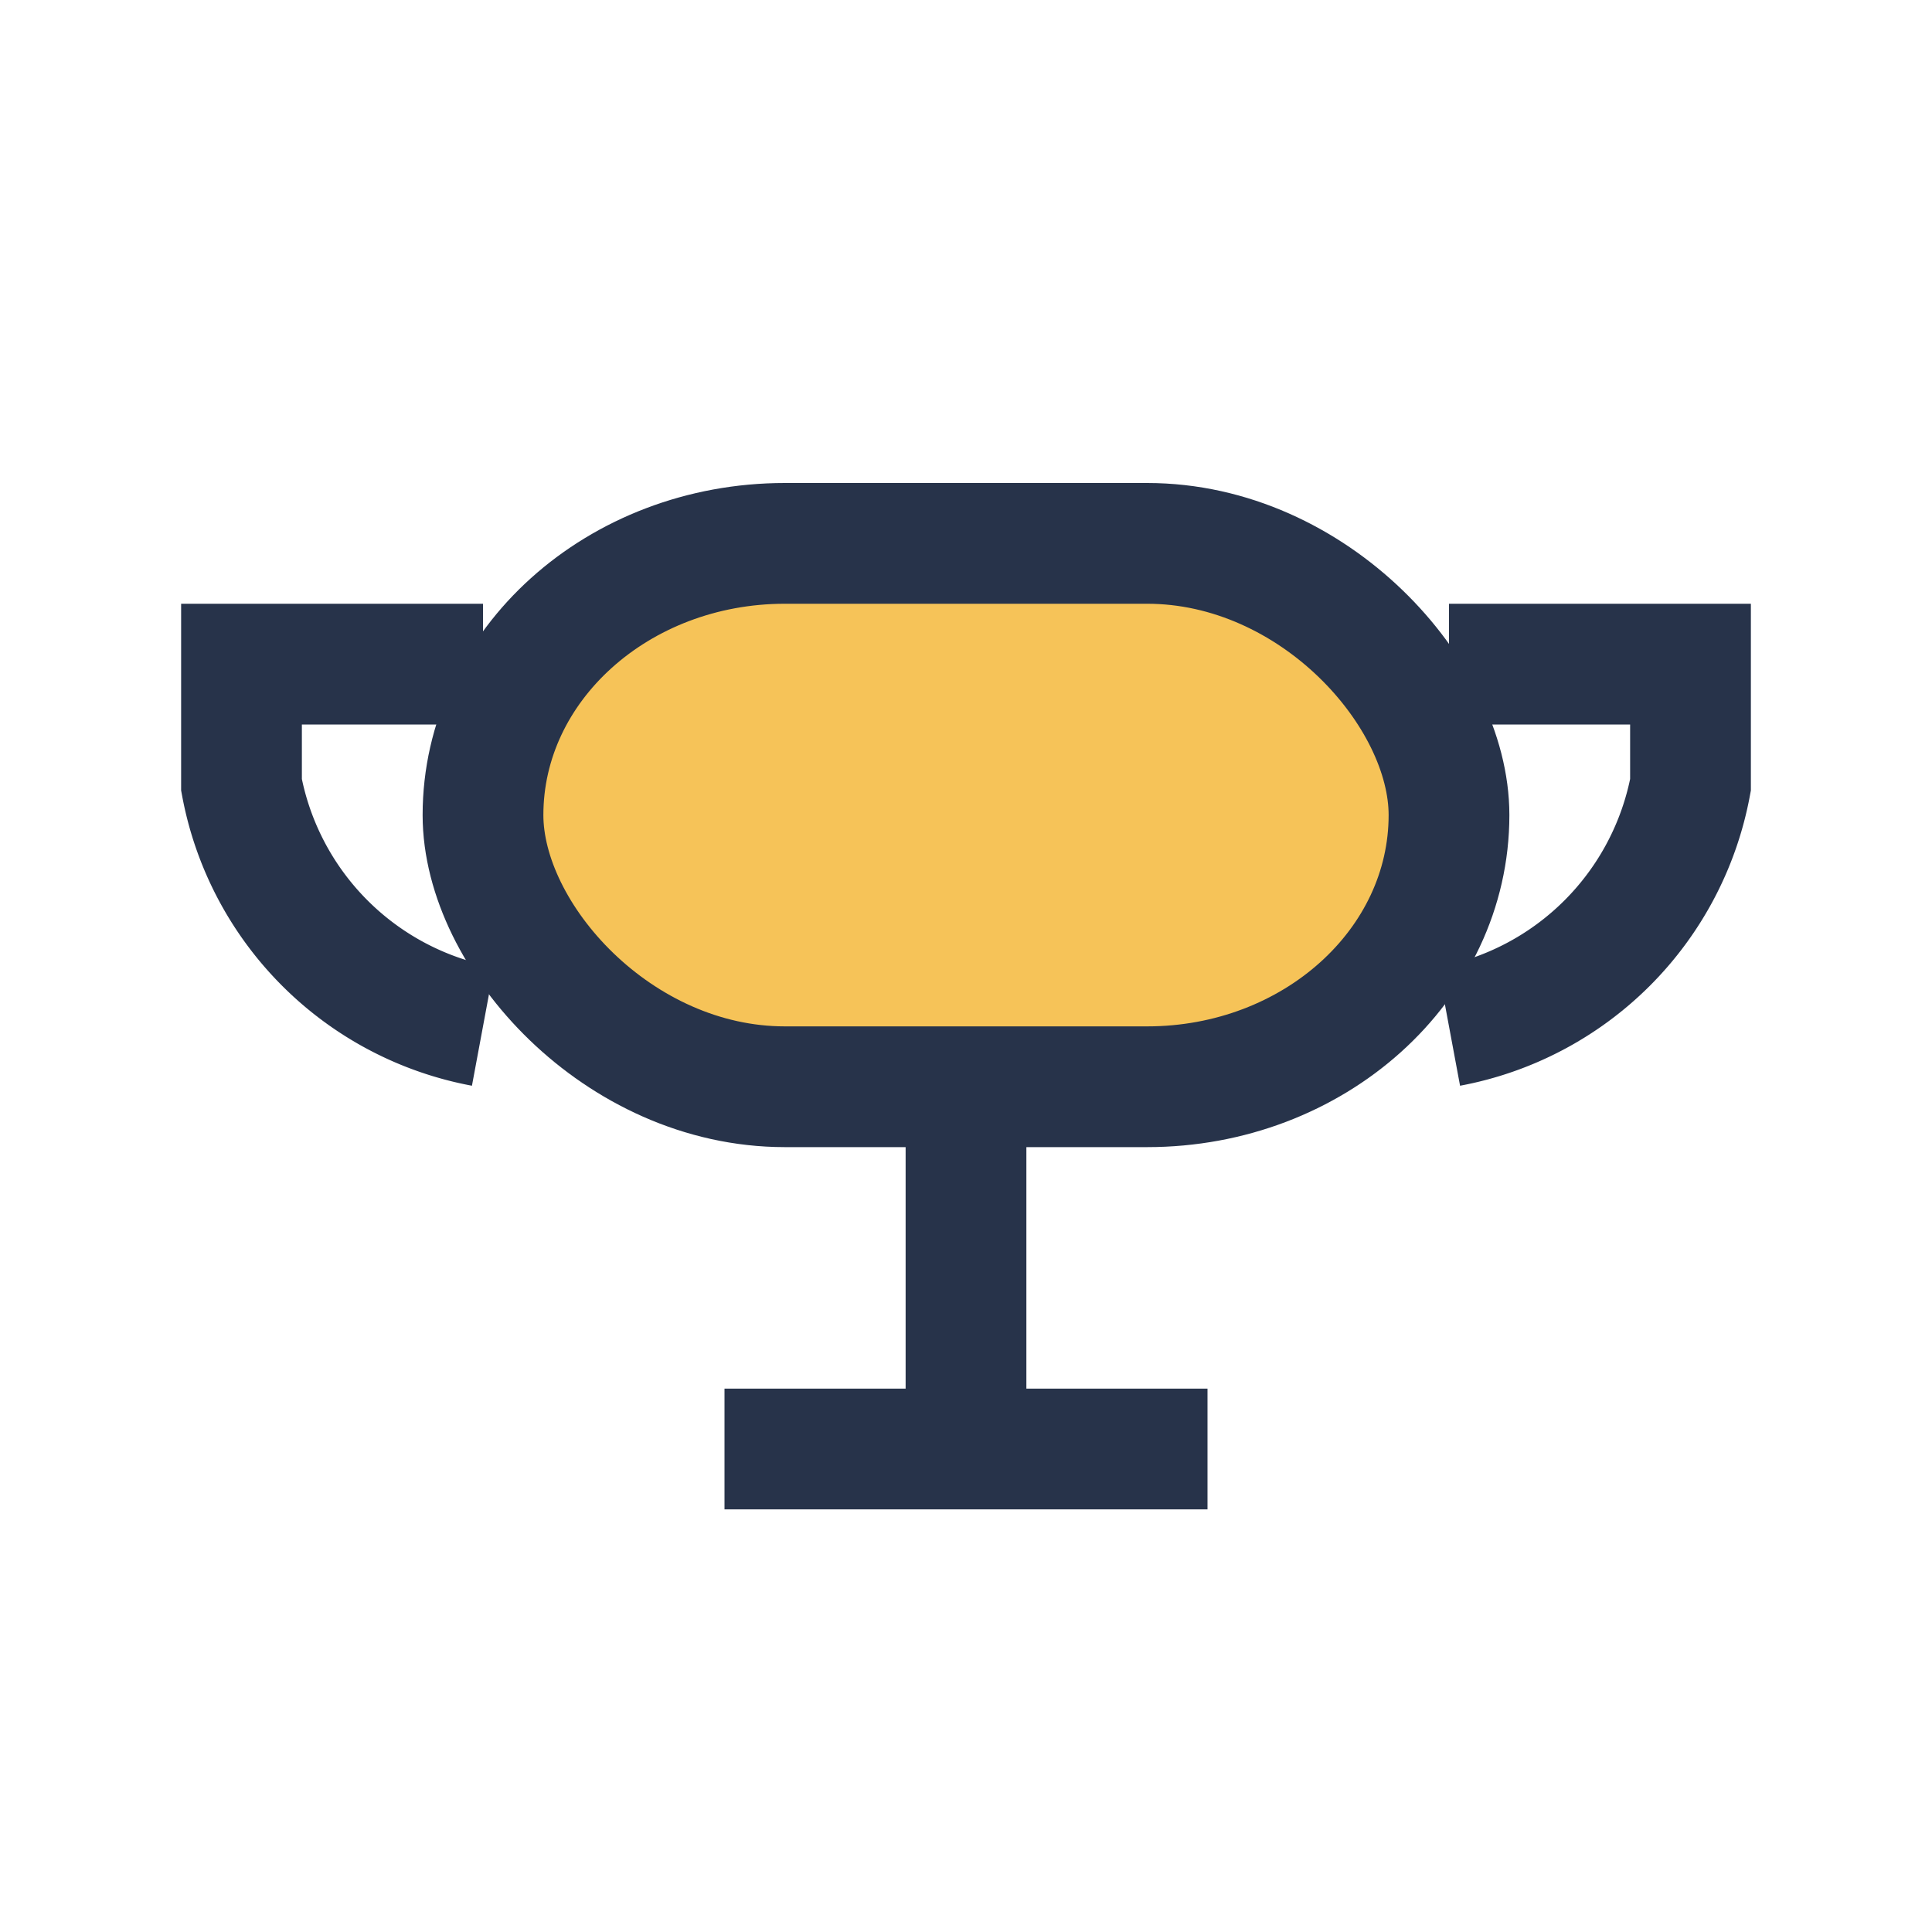
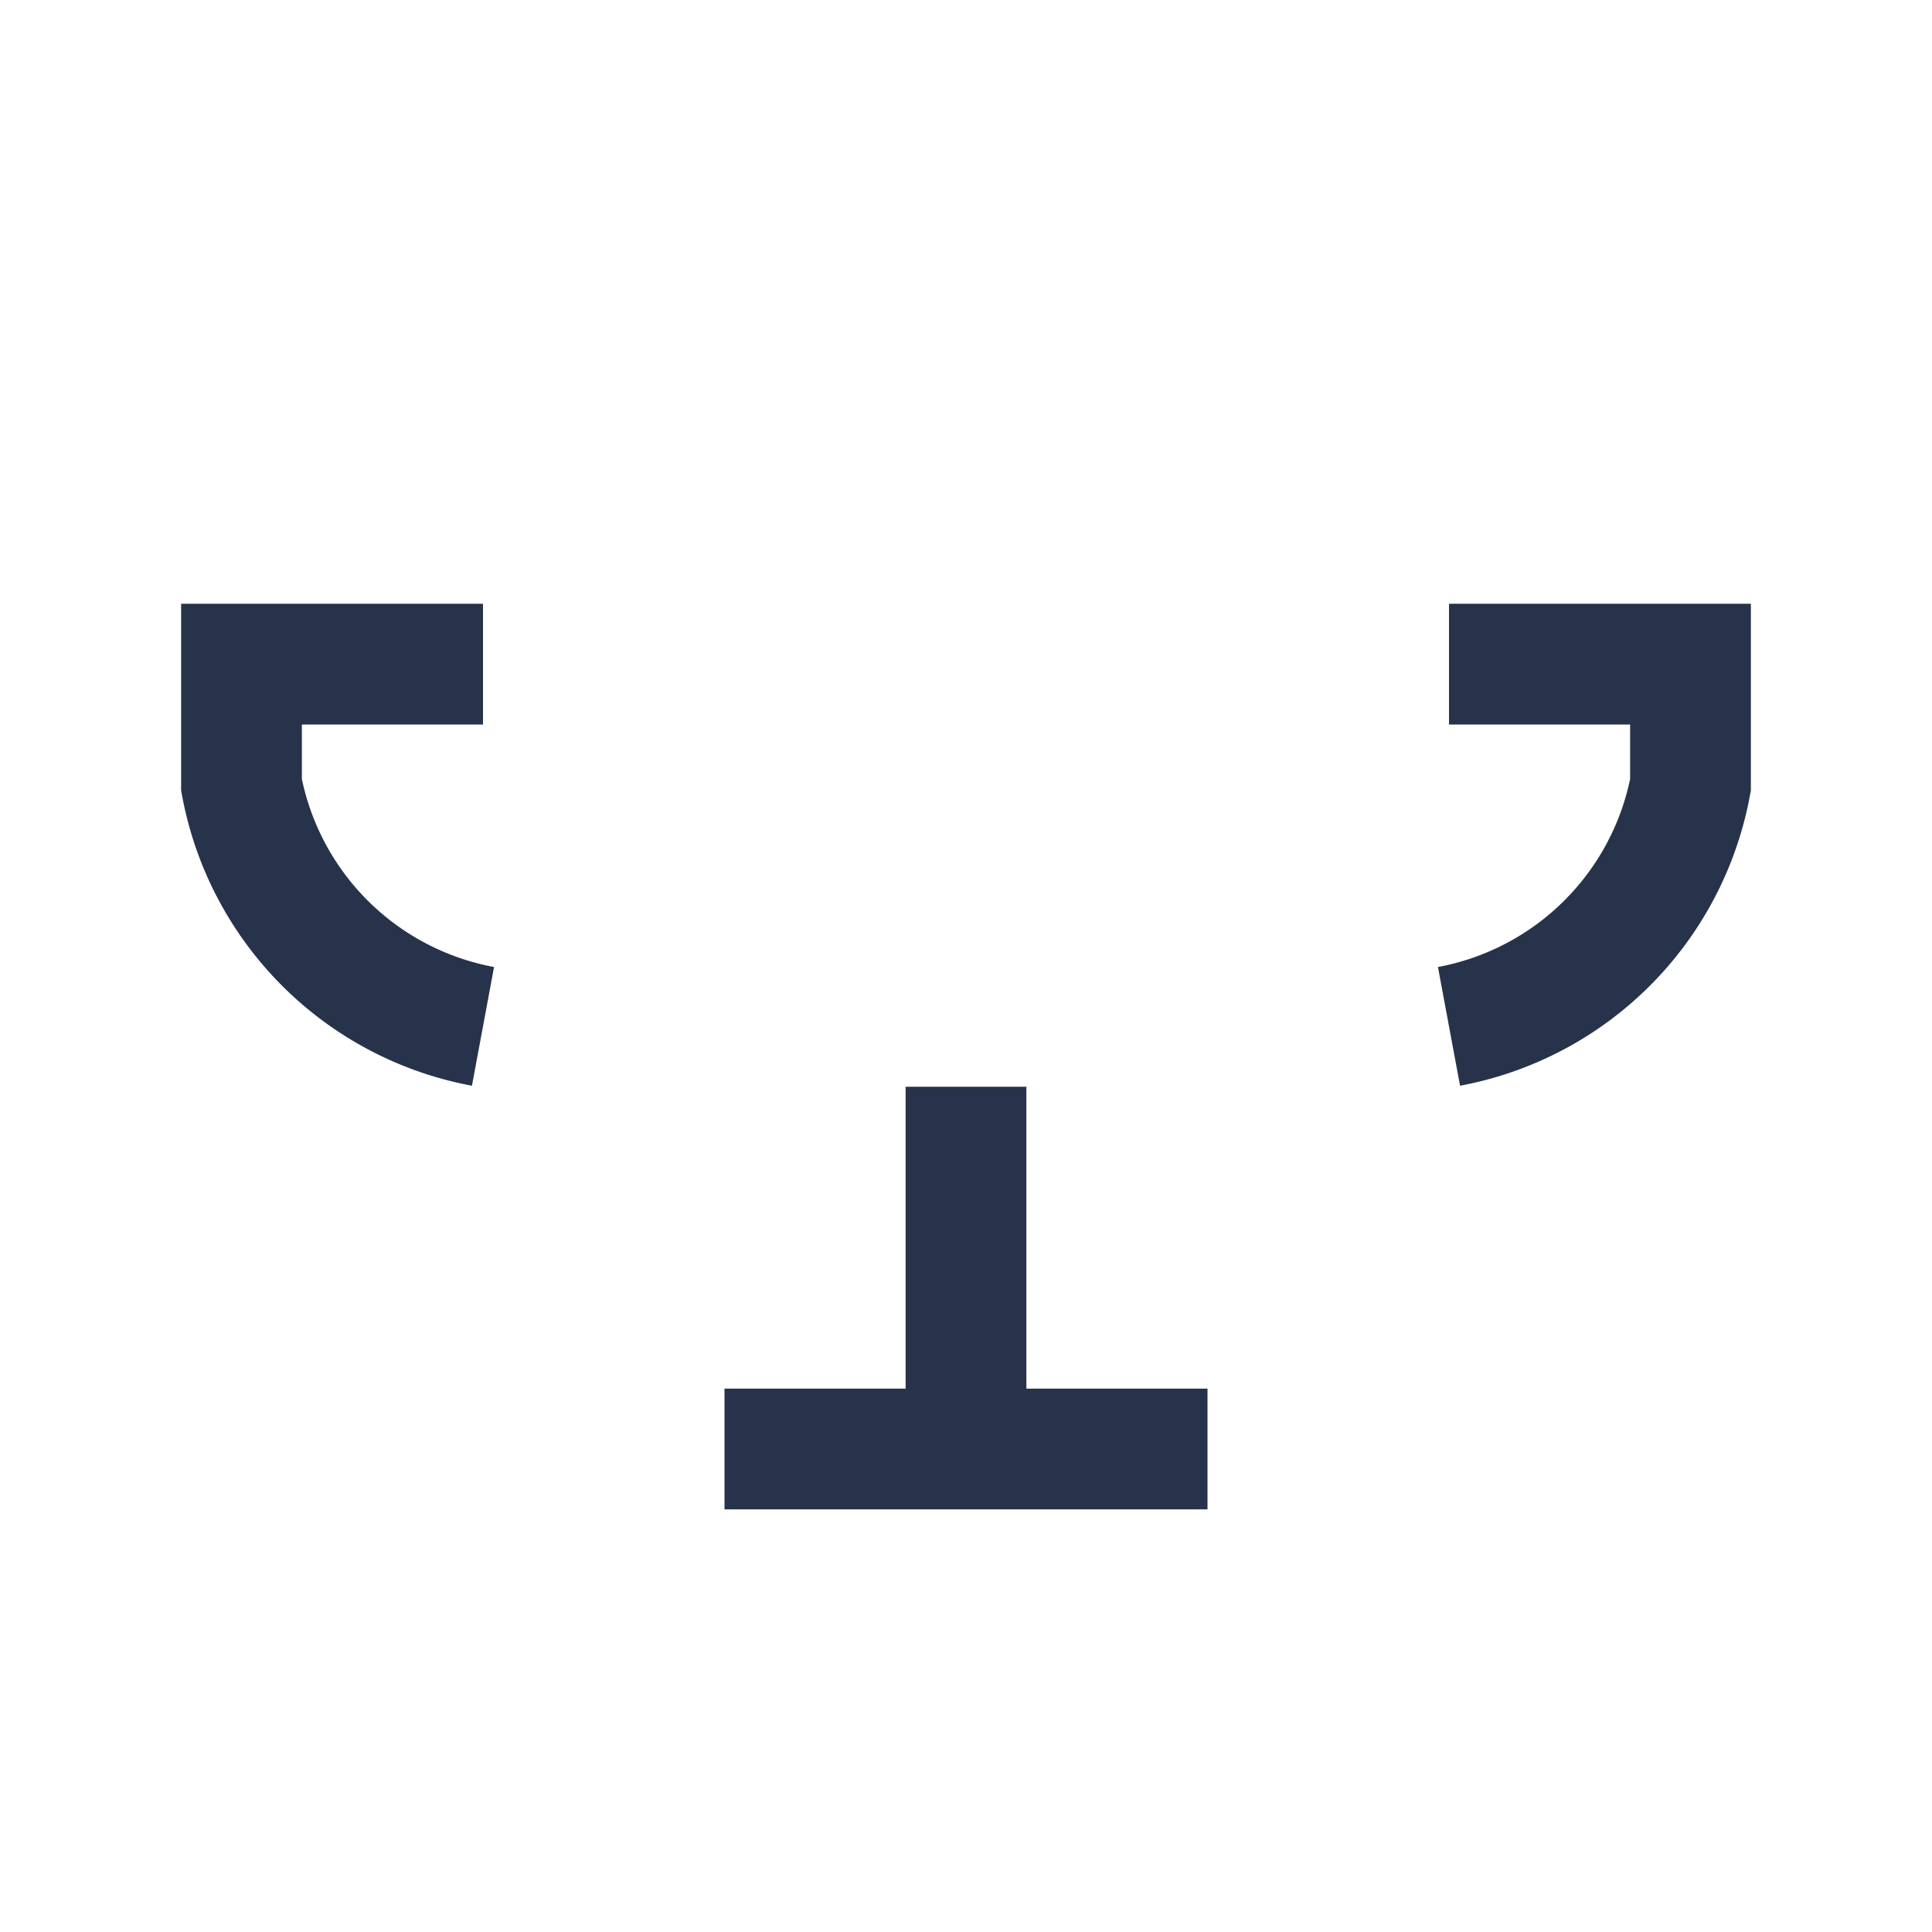
<svg xmlns="http://www.w3.org/2000/svg" viewBox="0 0 32 32" width="32" height="32">
-   <rect x="8" y="9" width="16" height="9" rx="5" fill="#F6C358" stroke="#27334A" stroke-width="2" />
  <path d="M16 18v6m-4 0h8" stroke="#27334A" stroke-width="2" />
  <path d="M8 11H4v2a5 5 0 0 0 4 4M24 11h4v2a5 5 0 0 1-4 4" stroke="#27334A" stroke-width="2" fill="none" />
</svg>